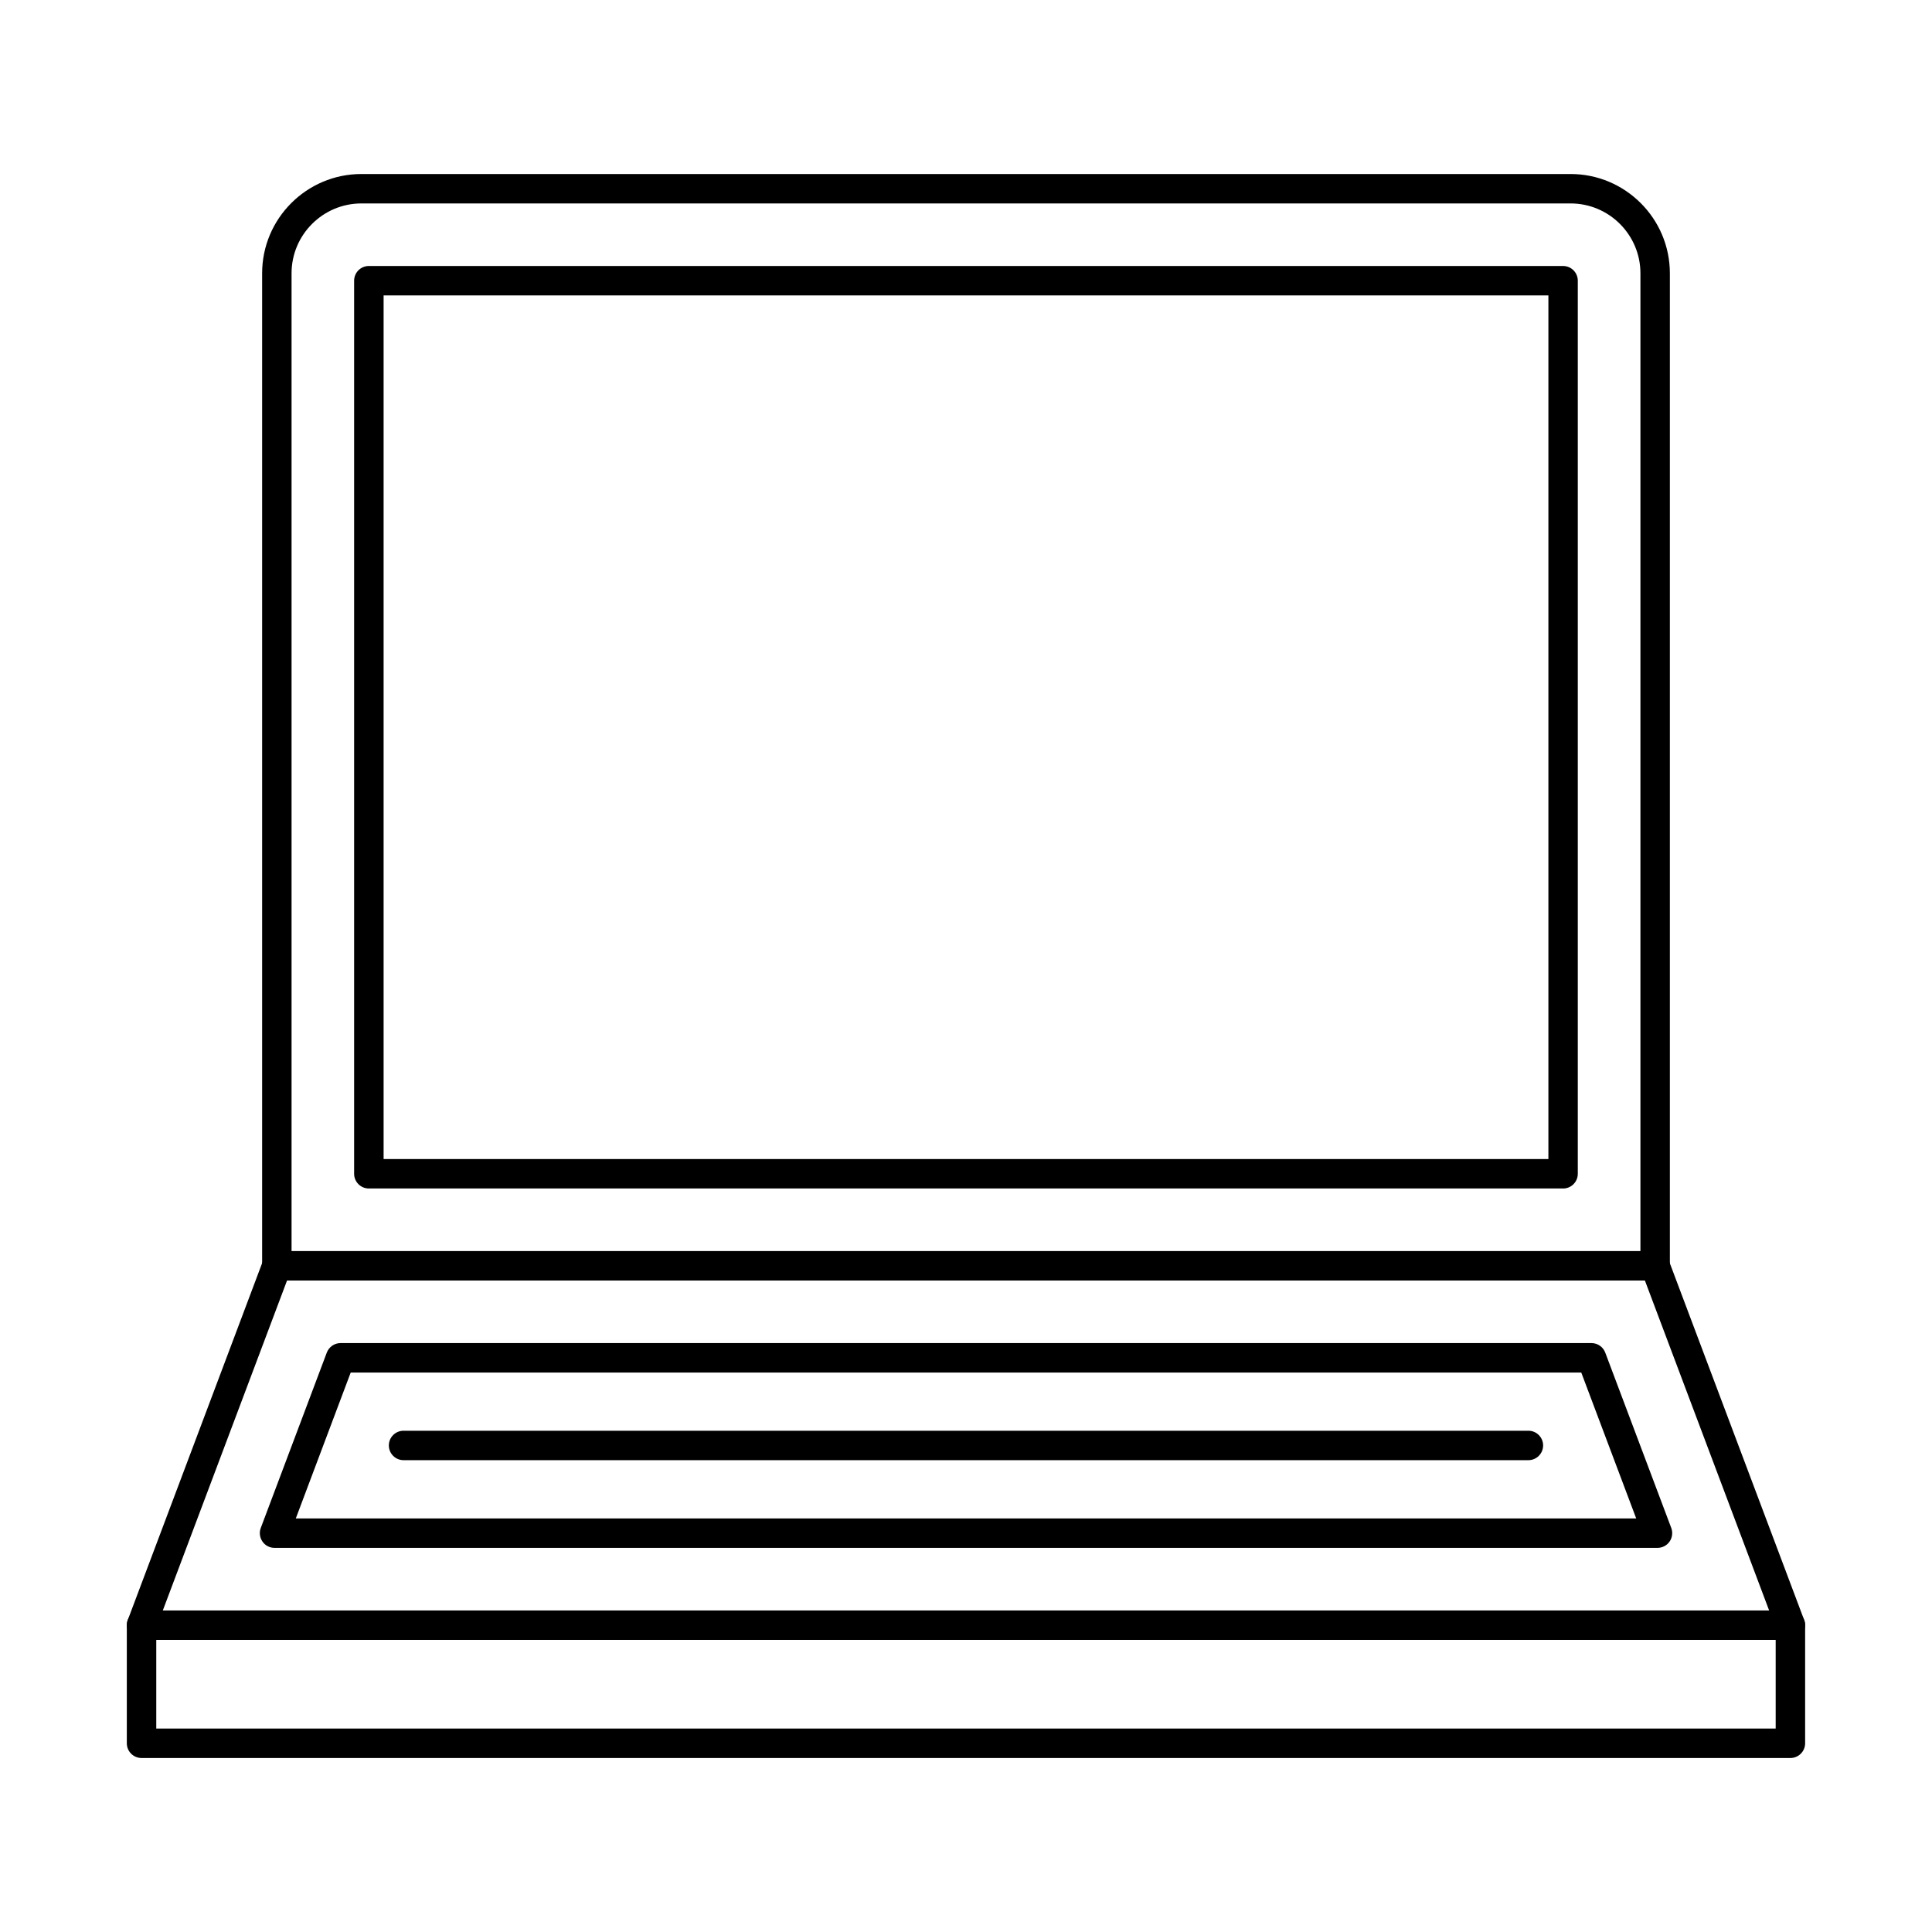
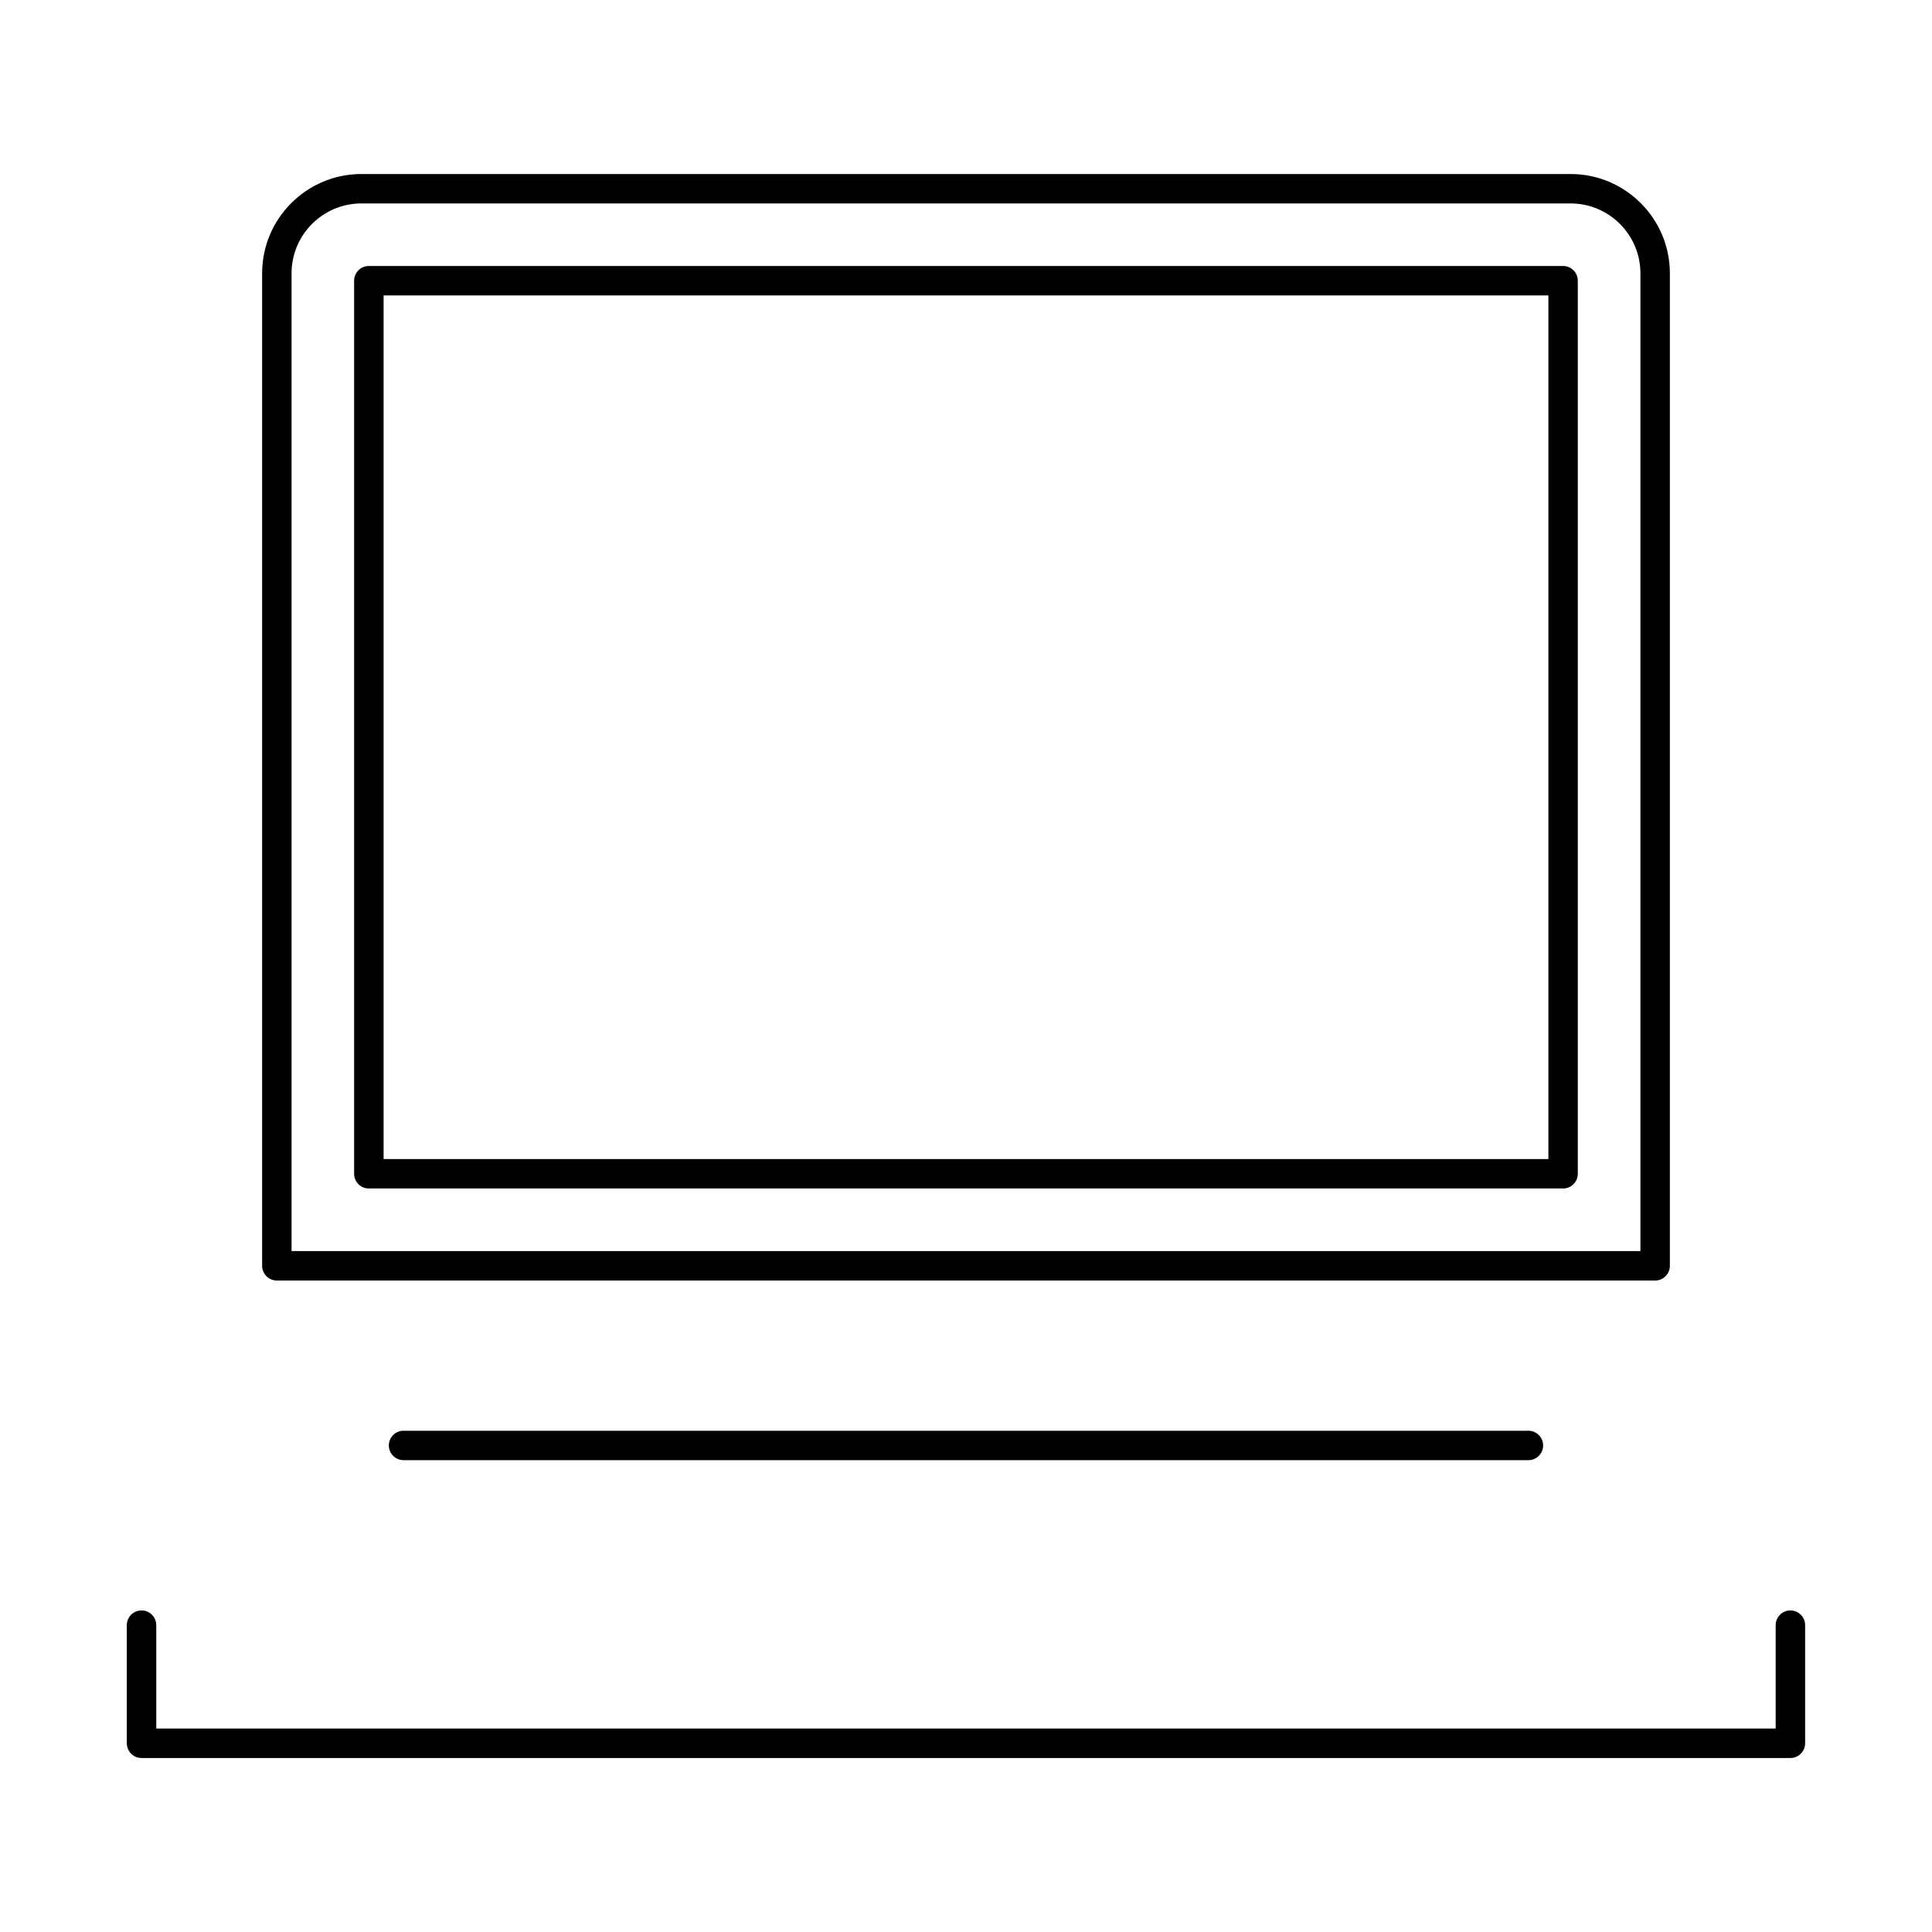
<svg xmlns="http://www.w3.org/2000/svg" fill="#000000" width="800px" height="800px" version="1.1" viewBox="144 144 512 512">
  <g fill-rule="evenodd">
    <path d="m221.27 475.55h357.46v-259.13c0-10.203-8.312-18.508-18.512-18.508h-320.44c-10.199 0-18.512 8.301-18.512 18.508v259.13zm361.36 7.801h-365.26c-2.152 0-3.902-1.746-3.902-3.898v-263.03c0-14.508 11.805-26.309 26.312-26.309h320.44c14.508 0 26.312 11.805 26.312 26.309v263.03c0 2.152-1.746 3.902-3.902 3.902z" />
    <path d="m245.66 451.16h308.68v-228.87h-308.68zm312.57 7.801h-316.48c-2.164 0-3.902-1.746-3.902-3.898v-236.67c0-2.156 1.738-3.902 3.902-3.902h316.48c2.164 0 3.902 1.746 3.902 3.902v236.67c0 2.156-1.738 3.902-3.902 3.902z" />
-     <path d="m618.48 578.59h-436.97c-1.281 0-2.481-0.629-3.203-1.68-0.73-1.051-0.895-2.394-0.445-3.594l35.852-95.238c0.762-2.016 3.008-3.035 5.027-2.277 2.012 0.758 3.039 3.008 2.277 5.027l-33.871 89.957h425.69l-33.871-89.957c-0.75-2.016 0.262-4.266 2.273-5.027 2.023-0.758 4.266 0.262 5.027 2.277l35.855 95.234c0.445 1.199 0.285 2.543-0.449 3.594-0.723 1.051-1.922 1.68-3.199 1.68z" />
-     <path d="m222.39 546.4h355.22l-14.559-38.664h-326.11zm360.86 7.801h-366.5c-1.281 0-2.481-0.625-3.199-1.68-0.73-1.055-0.895-2.394-0.445-3.594l17.496-46.469c0.57-1.52 2.031-2.527 3.648-2.527h331.51c1.617 0 3.078 1.008 3.648 2.527l17.496 46.469c0.445 1.199 0.285 2.543-0.445 3.594-0.723 1.055-1.922 1.68-3.199 1.68z" />
    <path d="m618.48 609.89h-436.97c-2.156 0-3.902-1.746-3.902-3.902v-31.305c0-2.156 1.746-3.902 3.902-3.902 2.152 0 3.902 1.746 3.902 3.902v27.402h429.16v-27.402c0-2.156 1.746-3.902 3.902-3.902 2.152 0 3.902 1.746 3.902 3.902v31.305c0 2.152-1.75 3.902-3.902 3.902z" />
    <path d="m549.04 530.96h-298.09c-2.152 0-3.902-1.746-3.902-3.902 0-2.152 1.746-3.898 3.902-3.898h298.09c2.152 0 3.902 1.746 3.902 3.898 0 2.156-1.746 3.902-3.902 3.902z" />
  </g>
</svg>